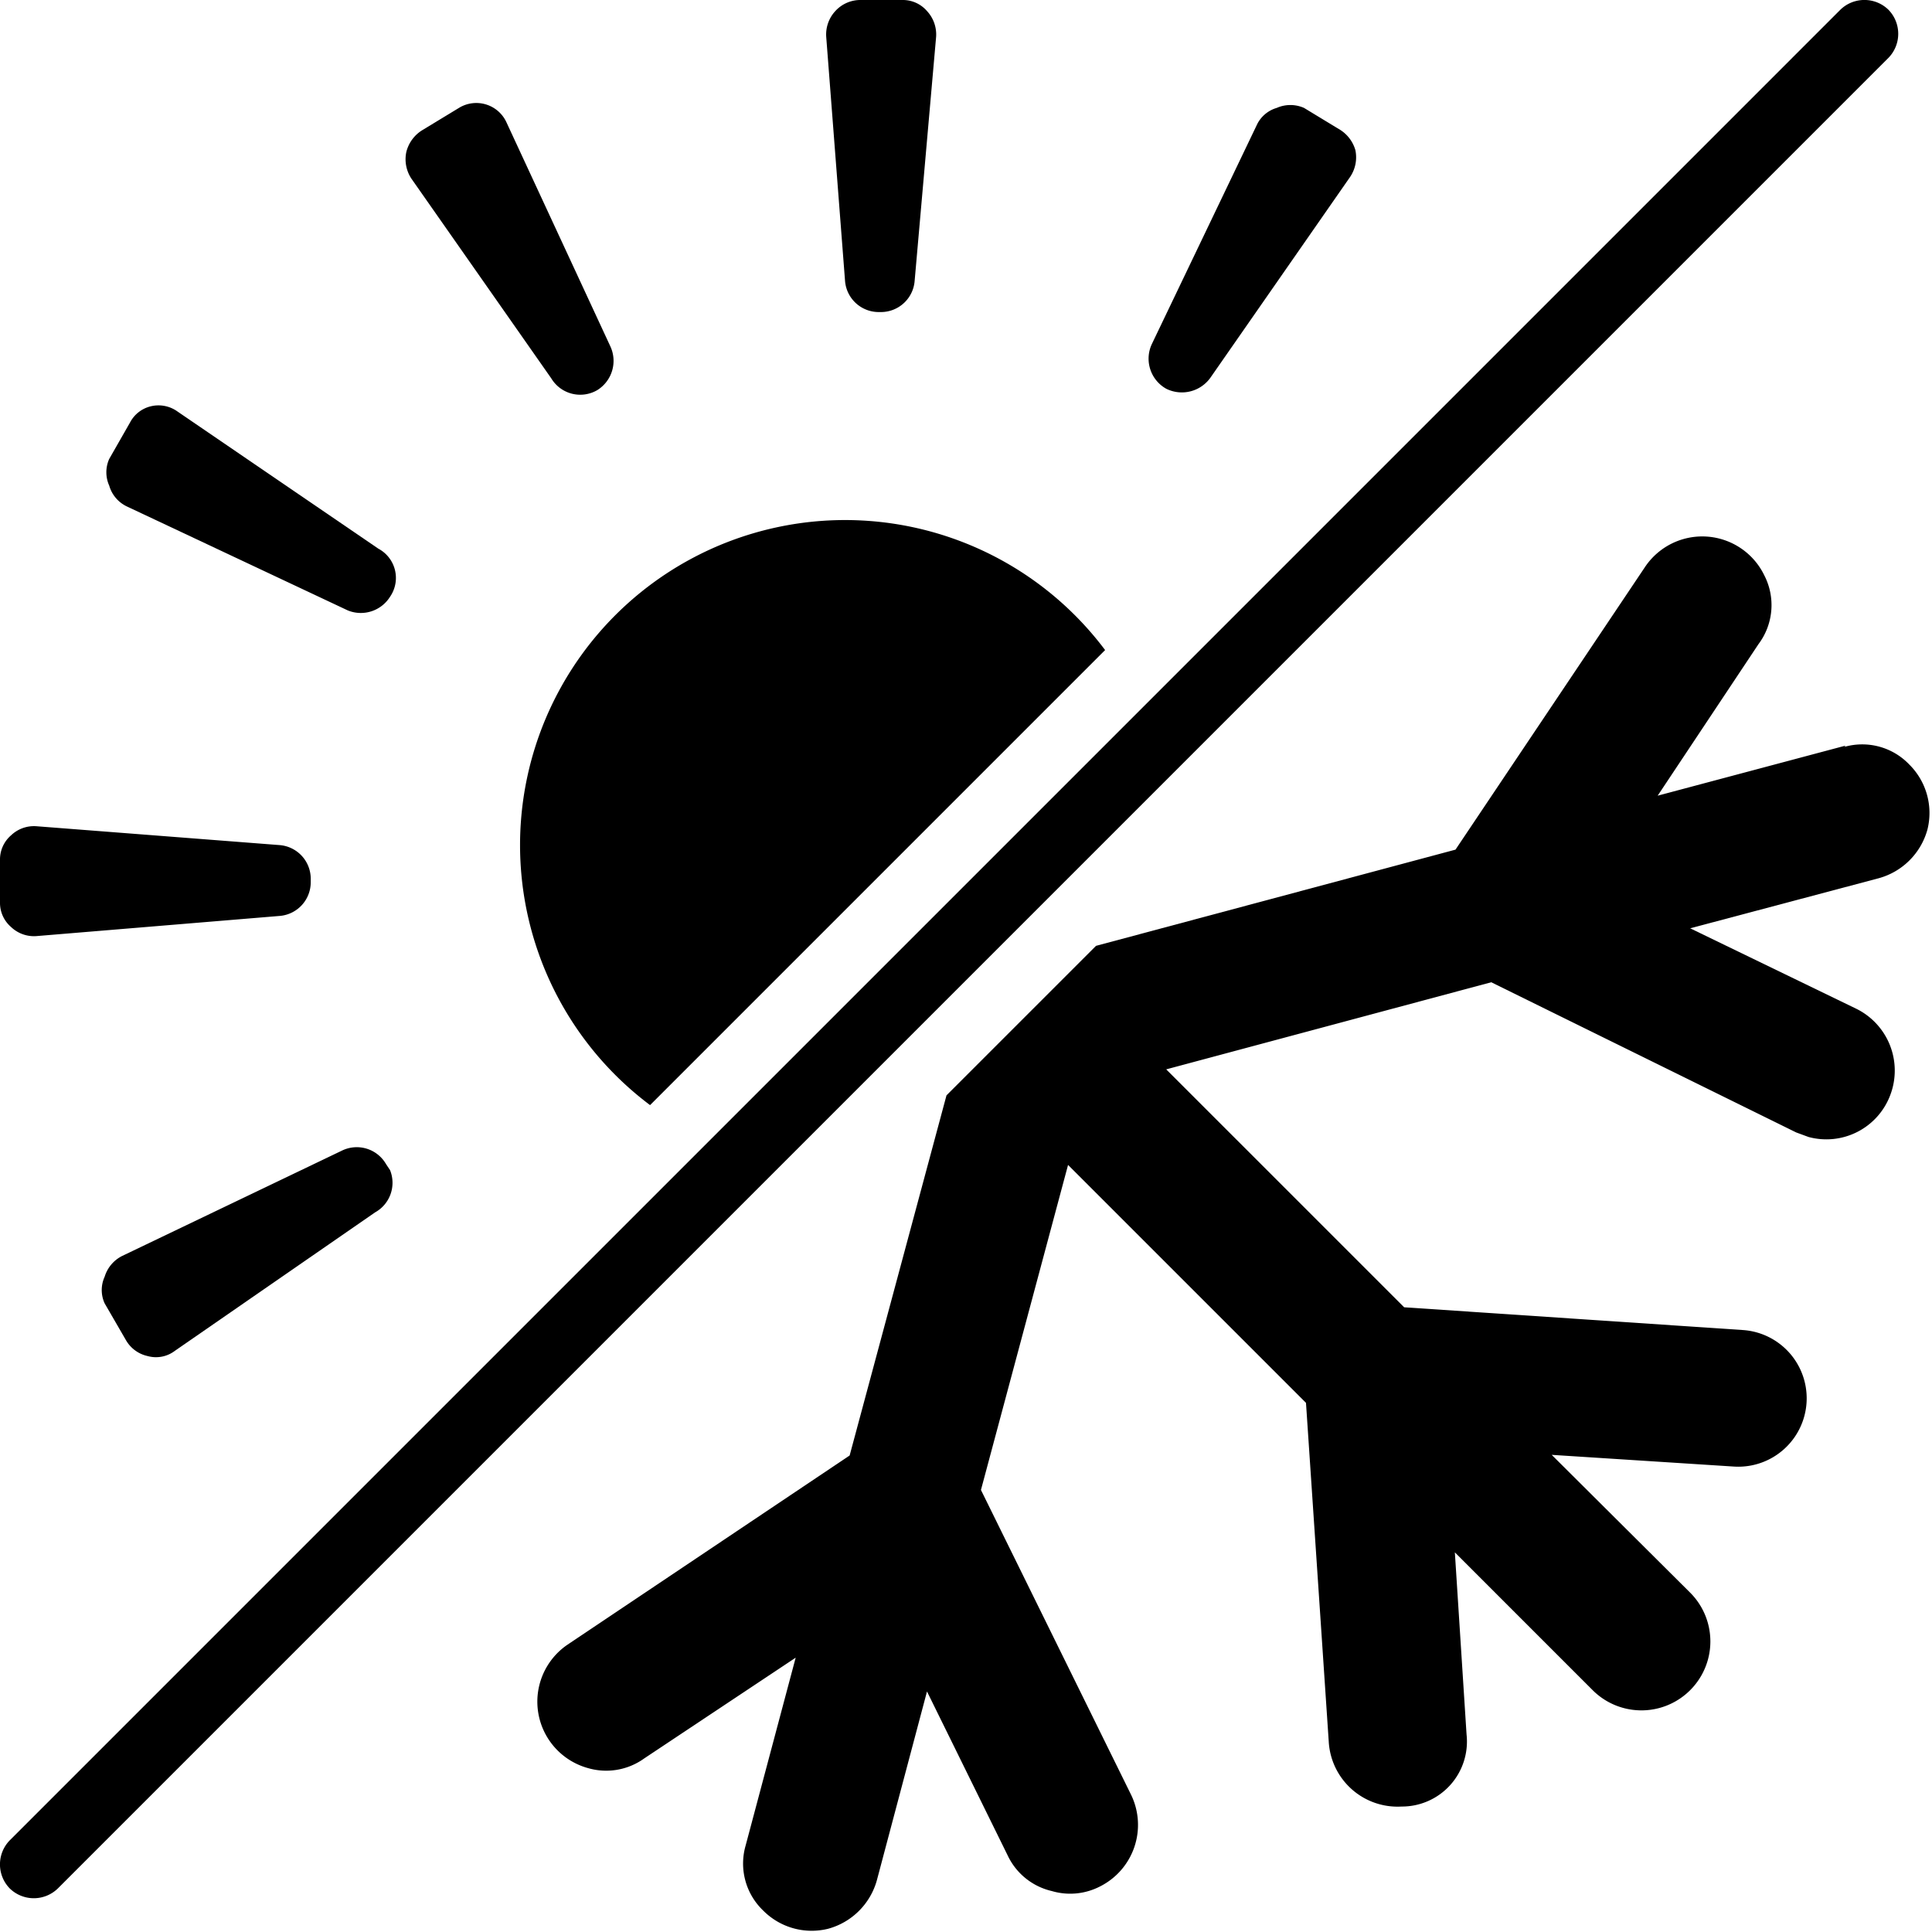
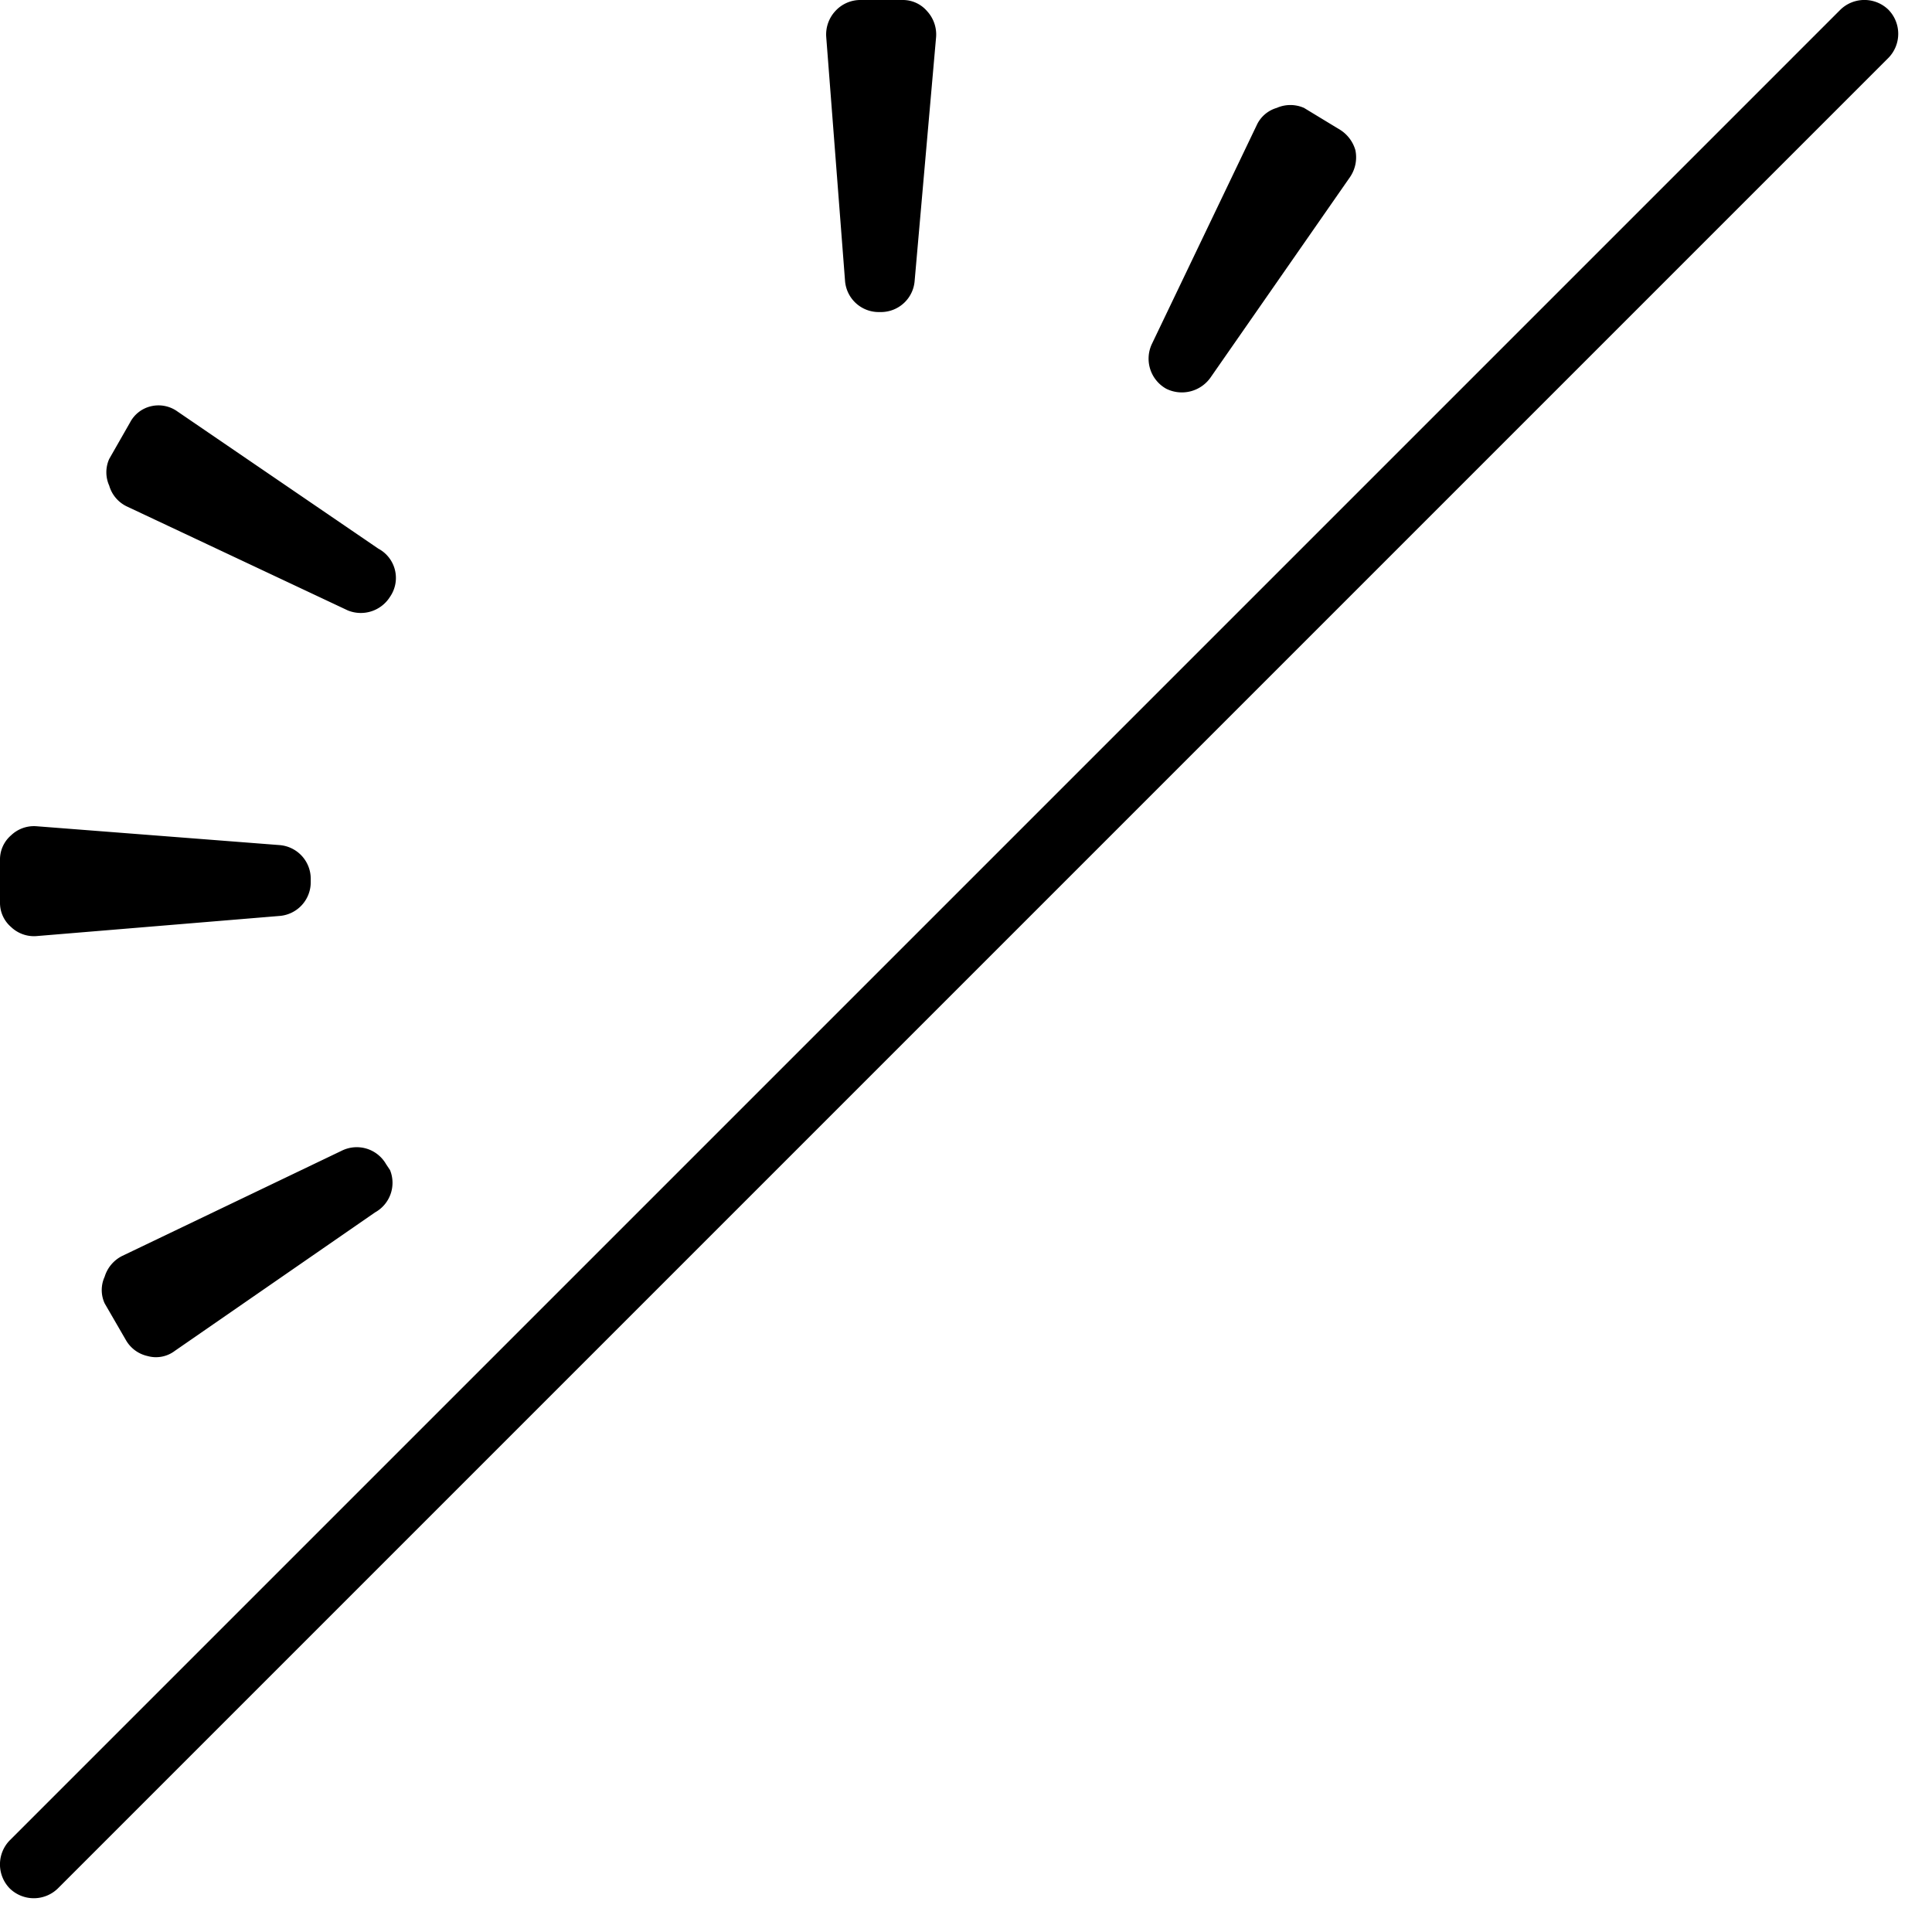
<svg xmlns="http://www.w3.org/2000/svg" viewBox="0 0 29.72 29.72">
  <g data-sanitized-data-name="图层 2" data-name="图层 2" id="图层_2">
    <g data-sanitized-data-name="Layer 1" data-name="Layer 1" id="Layer_1">
      <g id="Page-1">
        <g data-sanitized-data-name="023---Warm-and-Cold-Settings" data-name="023---Warm-and-Cold-Settings" id="_023---Warm-and-Cold-Settings">
-           <path d="M10,17l7-7a5,5,0,1,0-7,7Z" id="Shape" />
          <path d="M.89,29.05,29.05.89a.53.53,0,0,0,0-.74.53.53,0,0,0-.74,0L.15,28.31a.53.53,0,0,0,0,.74.53.53,0,0,0,.74,0Z" data-sanitized-data-name="Shape" data-name="Shape" id="Shape-2" />
          <path d="M13.57,4.8h0a.52.52,0,0,0,.5-.48L14.4.57a.53.53,0,0,0-.14-.4A.49.49,0,0,0,13.88,0h-.64a.52.52,0,0,0-.39.17.53.53,0,0,0-.14.4L13,4.33a.52.52,0,0,0,.54.47Z" data-sanitized-data-name="Shape" data-name="Shape" id="Shape-3" />
          <path d="M.56,14.4l3.74-.31a.52.52,0,0,0,.48-.52v-.06A.52.52,0,0,0,4.3,13L.56,12.71a.51.51,0,0,0-.39.14.49.49,0,0,0-.17.38v.65a.49.49,0,0,0,.17.38.51.51,0,0,0,.39.14Z" data-sanitized-data-name="Shape" data-name="Shape" id="Shape-4" />
-           <path d="M8.48,5.82A.52.52,0,0,0,9.19,6h0a.53.53,0,0,0,.2-.67L7.79,1.88a.51.51,0,0,0-.73-.22L6.5,2a.55.55,0,0,0-.25.34.54.54,0,0,0,.08.41Z" data-sanitized-data-name="Shape" data-name="Shape" id="Shape-5" />
          <path d="M5.94,17.91a.52.52,0,0,0-.68-.21L1.88,19.32a.53.53,0,0,0-.27.32.49.49,0,0,0,0,.41l.33.57a.51.51,0,0,0,.33.24.48.48,0,0,0,.42-.08l3.08-2.13A.52.52,0,0,0,6,18Z" data-sanitized-data-name="Shape" data-name="Shape" id="Shape-6" />
          <path d="M20.06,1.66a.52.52,0,0,0-.42,0,.49.49,0,0,0-.31.27L17.72,5.29a.53.53,0,0,0,.22.69h0a.54.54,0,0,0,.68-.17l2.15-3.09a.54.54,0,0,0,.08-.41A.55.55,0,0,0,20.62,2Z" data-sanitized-data-name="Shape" data-name="Shape" id="Shape-7" />
          <path d="M5.82,8.44,2.73,6.33a.5.5,0,0,0-.41-.08A.49.49,0,0,0,2,6.5l-.32.56a.5.5,0,0,0,0,.41.51.51,0,0,0,.27.32l3.4,1.6A.53.53,0,0,0,6,9.18l0,0A.51.51,0,0,0,5.82,8.44Z" data-sanitized-data-name="Shape" data-name="Shape" id="Shape-8" />
-           <path d="M28.39,11.47l-2.89.77,1.55-2.33a1,1,0,0,0,.09-1.06,1.06,1.06,0,0,0-1.84-.12l-2.91,4.34-5.53,1.48-2.3,2.3-1.49,5.54L8.73,25.3a1.06,1.06,0,0,0,.32,1.9,1,1,0,0,0,.86-.15l2.33-1.55-.77,2.89a1,1,0,0,0,.27,1,1.05,1.05,0,0,0,1,.28,1.07,1.07,0,0,0,.75-.75l.77-2.9,1.24,2.52a1,1,0,0,0,.68.55,1,1,0,0,0,.74-.07,1.06,1.06,0,0,0,.48-1.41l-2.31-4.69,1.34-5,3.66,3.66.35,5.21a1.06,1.06,0,0,0,1.12,1,1,1,0,0,0,1-1.11l-.18-2.8L24.5,26A1.06,1.06,0,0,0,26,24.5l-2.13-2.12,2.8.18a1.05,1.05,0,0,0,.14-2.1l-5.21-.35-3.66-3.66,5-1.34,4.69,2.31.19.07a1.05,1.05,0,0,0,1.26-.65,1.06,1.06,0,0,0-.52-1.32L26,14.28l2.9-.77a1.07,1.07,0,0,0,.75-.75,1.05,1.05,0,0,0-.28-1,1,1,0,0,0-1-.27Z" data-sanitized-data-name="Shape" data-name="Shape" id="Shape-9" />
        </g>
      </g>
    </g>
  </g>
</svg>